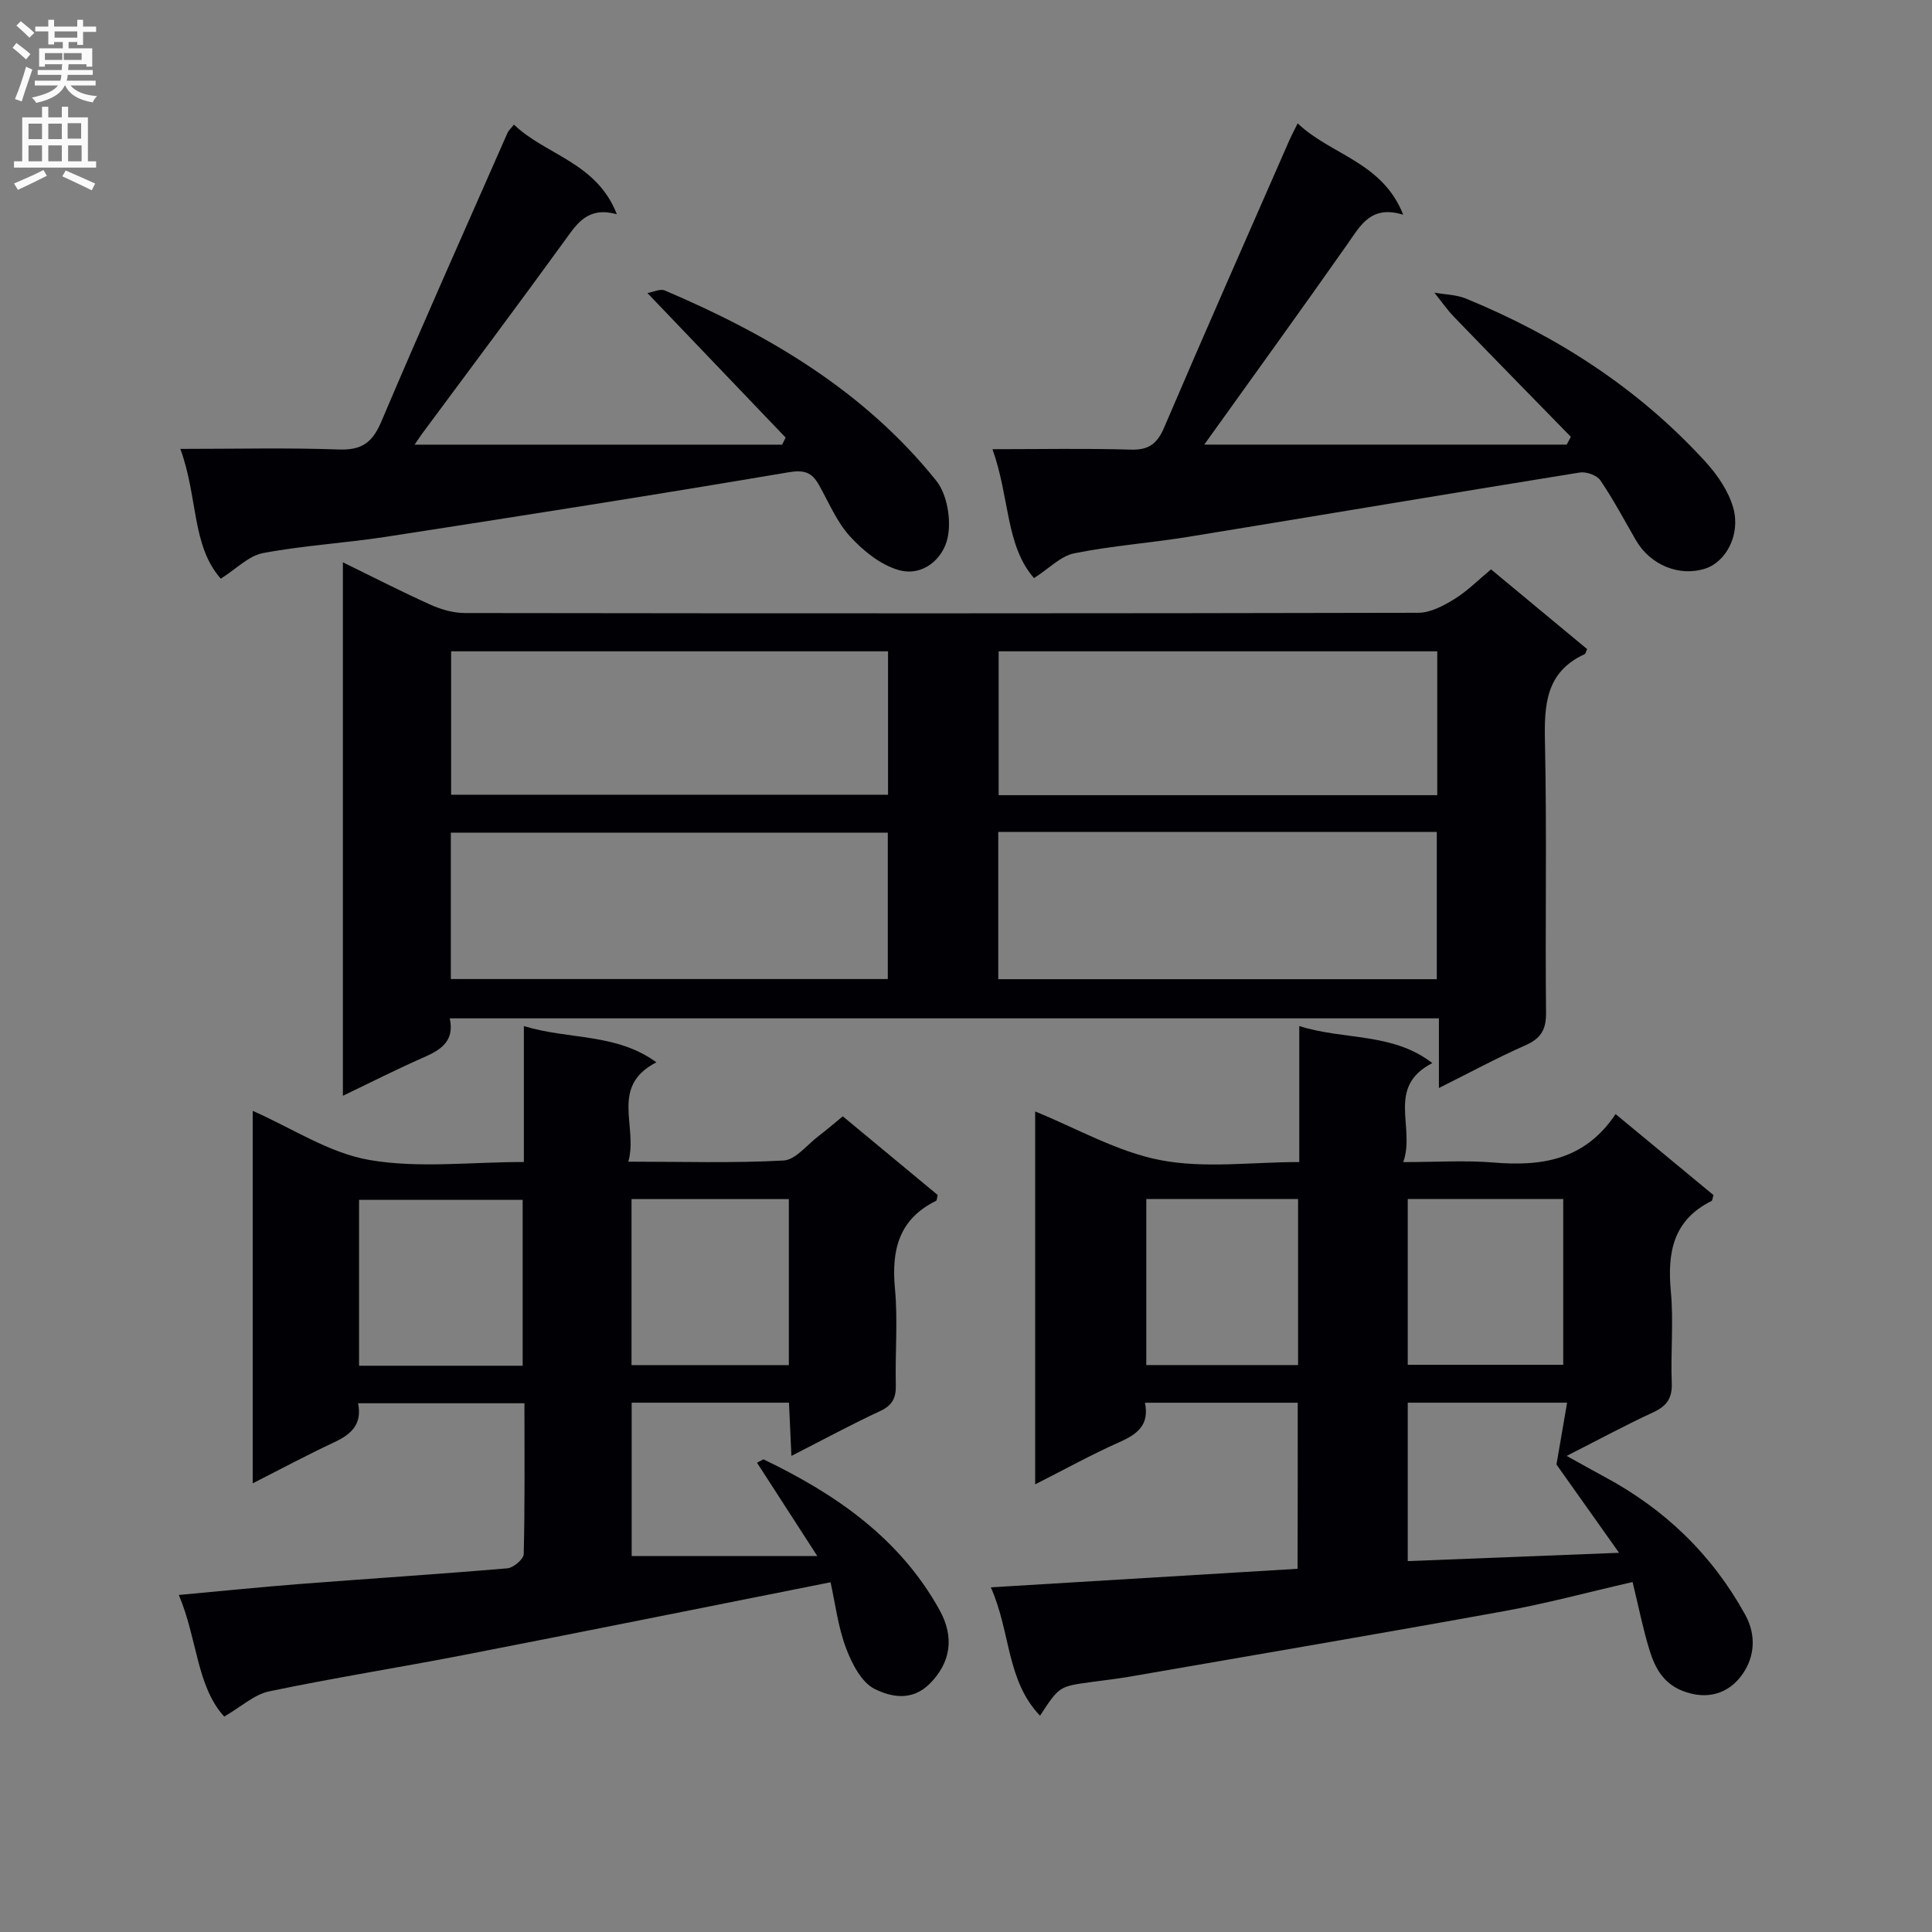
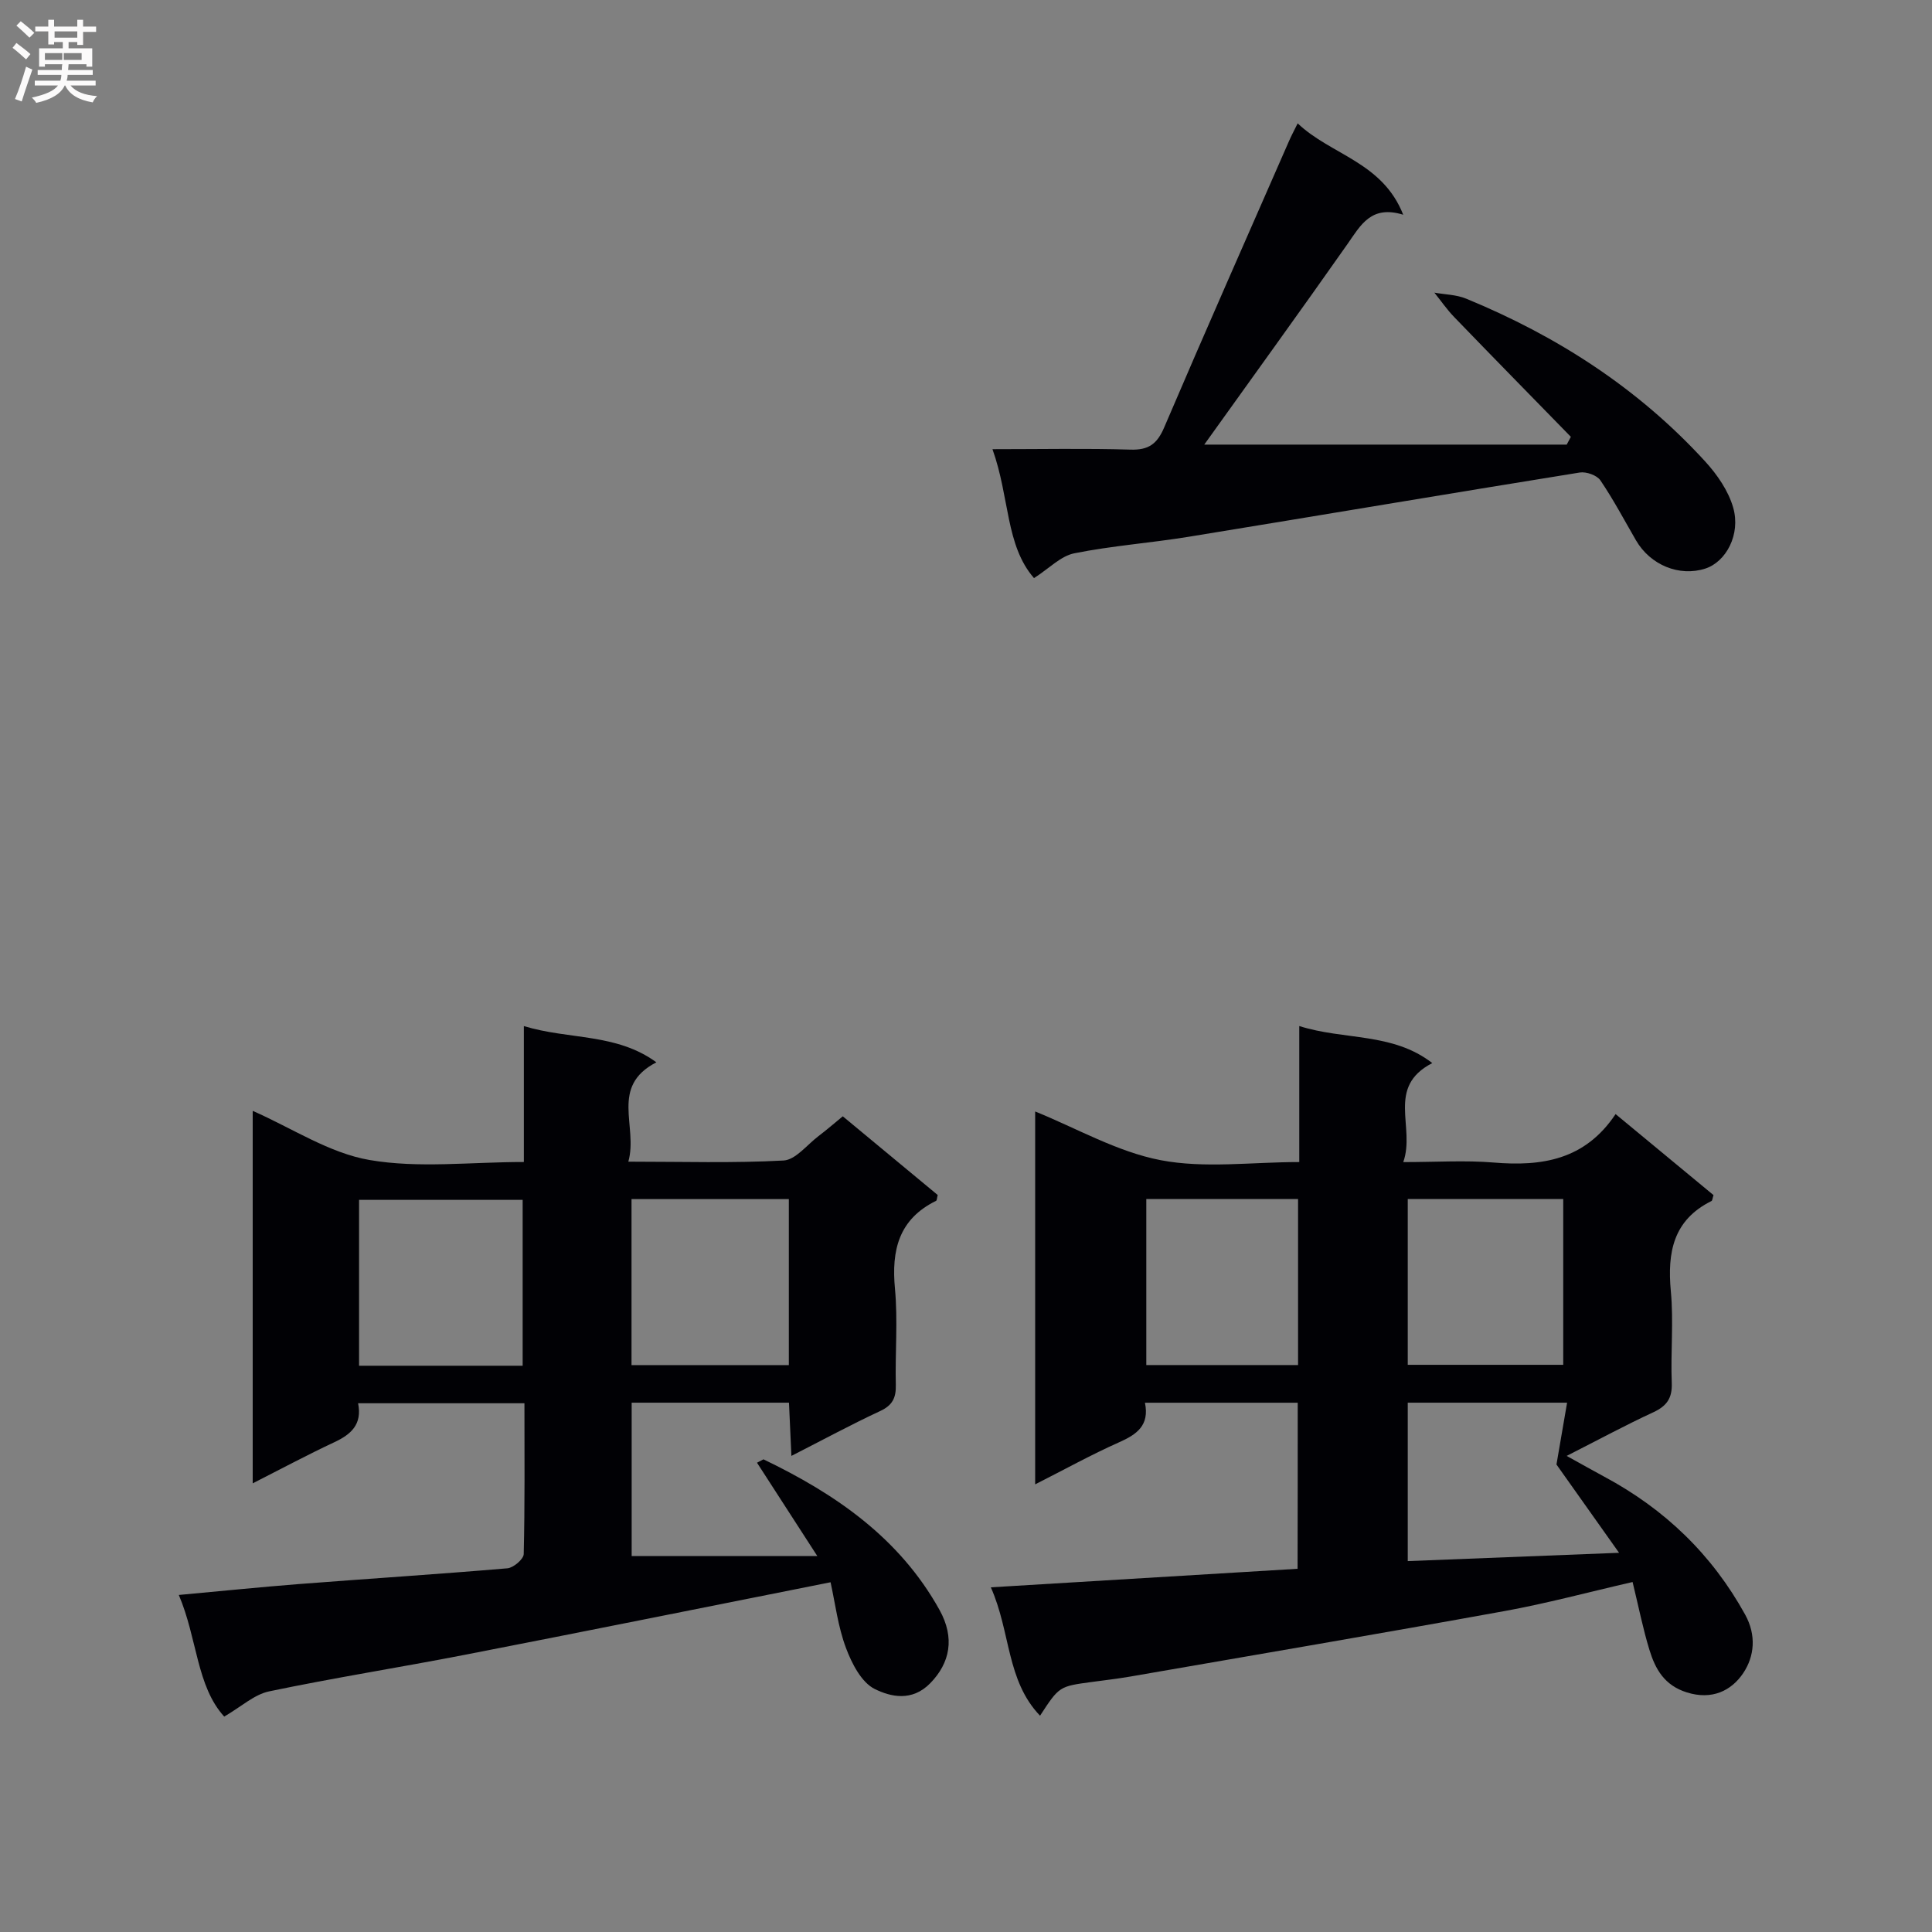
<svg xmlns="http://www.w3.org/2000/svg" enable-background="new 0 0 400 400" viewBox="0 0 400 400">
  <rect x="0" y="0" width="400" height="400" fill="#808080" stroke="none" />
  <g fill="#010105">
-     <path d="m308.7 117.88c6.66 5.52 13.3 11.03 19.9 16.51-.24.49-.31.96-.54 1.06-8.07 3.71-8.36 10.54-8.19 18.24.4 18.65.03 37.32.22 55.98.04 3.55-1.09 5.34-4.29 6.76-5.88 2.59-11.54 5.67-17.89 8.83 0-5.14 0-9.57 0-14.42-68.41 0-136.43 0-204.79 0 1.03 4.75-1.87 6.54-5.47 8.11-5.44 2.39-10.74 5.08-16.66 7.92 0-36.95 0-73.29 0-110.45 6.31 3.08 12.15 6.09 18.14 8.78 2.19.98 4.72 1.72 7.09 1.72 65.81.09 131.63.1 197.44-.05 2.51-.01 5.23-1.46 7.47-2.85 2.67-1.64 4.92-3.94 7.57-6.14zm-102.02 84.85h90.79c0-10.31 0-20.35 0-30.48-30.41 0-60.46 0-90.79 0zm90.89-67.88c-30.41 0-60.59 0-90.81 0v29.78h90.81c0-10.05 0-19.79 0-29.78zm-113.76 37.54c-30.49 0-60.49 0-90.47 0v30.31h90.47c0-10.21 0-20.13 0-30.31zm.05-37.54c-30.5 0-60.51 0-90.46 0v29.69h90.46c0-10.05 0-19.69 0-29.69z" />
    <path d="m268.68 290.42c-10.72 0-20.99 0-31.63 0 .97 4.71-1.69 6.56-5.35 8.19-5.74 2.55-11.25 5.61-17.38 8.71 0-26.15 0-51.68 0-77.2 8.6 3.48 16.98 8.35 25.97 10.08 9.12 1.75 18.83.39 28.71.39 0-9.54 0-18.48 0-28.16 9.33 2.97 19.29 1.28 27.54 7.67-9.65 4.98-3.43 13.25-6.01 20.5 6.85 0 12.82-.4 18.72.09 9.95.83 18.89-.51 25.24-10.03 7.17 5.93 13.77 11.39 20.27 16.77-.21.66-.22 1.13-.42 1.23-7.93 3.94-9.16 10.64-8.41 18.69.59 6.28-.06 12.66.19 18.98.12 3.15-1.03 4.77-3.83 6.07-5.72 2.64-11.27 5.65-17.93 9.03 3.14 1.73 5.45 3.05 7.8 4.31 12.48 6.69 22.26 16.06 29.15 28.54 2.39 4.33 1.89 8.7-.38 12.1-2.46 3.68-6.5 5.65-11.7 4.01-4.64-1.46-6.51-4.81-7.73-8.79-1.35-4.4-2.24-8.93-3.49-14.06-9.24 2.12-17.85 4.45-26.6 6.03-25.78 4.68-51.62 9.07-77.44 13.55-2.62.45-5.26.75-7.89 1.11-6.78.91-6.78.9-10.75 6.99-7-7.3-6.05-17.3-10.19-26.58 21.63-1.31 42.42-2.57 63.51-3.84.03-11.48.03-22.72.03-34.38zm22.78-.01v32.8c14.27-.56 28.24-1.11 43.75-1.72-5.04-7.11-9.46-13.34-12.96-18.28.81-4.73 1.47-8.55 2.2-12.8-11.57 0-21.98 0-32.99 0zm0-7.84h32.19c0-11.66 0-22.89 0-34.33-10.82 0-21.36 0-32.19 0zm-54.13-34.33v34.38h31.42c0-11.63 0-22.89 0-34.38-10.49 0-20.74 0-31.42 0z" />
    <path d="m171.96 327.59c-25.9 5.15-50.74 10.16-75.62 15-13.52 2.63-27.14 4.77-40.62 7.59-3.09.65-5.78 3.18-9.3 5.22-5.75-6.31-5.54-16.12-9.4-25.18 8.74-.8 16.75-1.62 24.77-2.25 14.42-1.12 28.86-2.04 43.27-3.27 1.25-.11 3.34-1.89 3.37-2.94.25-10.29.15-20.59.15-31.23-11.71 0-22.92 0-34.44 0 .88 4.4-1.47 6.45-4.93 8.07-5.54 2.59-10.94 5.49-16.89 8.51 0-25.95 0-51.4 0-77.12 8.18 3.6 15.85 8.74 24.16 10.17 10.16 1.76 20.86.42 31.98.42 0-9.32 0-18.21 0-28.14 9.46 2.87 19.08 1.42 27.44 7.5-9.73 5.01-3.75 13.24-5.81 20.57 11.29 0 21.74.33 32.14-.24 2.48-.14 4.83-3.22 7.19-5.02 1.7-1.29 3.32-2.69 5.07-4.13 6.73 5.58 13.24 10.97 19.65 16.29-.16.62-.15 1.12-.34 1.21-7.71 3.8-9.26 10.19-8.51 18.17.62 6.61.02 13.32.18 19.98.06 2.65-.71 4.2-3.24 5.37-5.99 2.79-11.81 5.94-18.38 9.29-.18-4.08-.34-7.45-.5-11.02-11.03 0-21.62 0-32.57 0v31.76h38.44c-4.7-7.27-8.59-13.3-12.49-19.33.45-.23.89-.47 1.34-.7 14.89 7.16 28.14 16.24 36.43 31.15 3.26 5.86 2.17 11.02-1.89 15.19-3.79 3.88-8.2 2.84-11.5 1.21-2.76-1.36-4.76-5.29-5.96-8.5-1.66-4.42-2.23-9.24-3.19-13.6zm-63.75-44.83c0-11.77 0-23.13 0-34.34-11.57 0-22.76 0-33.87 0v34.34zm22.54-34.5v34.37h32.57c0-11.62 0-22.86 0-34.37-10.85 0-21.43 0-32.57 0z" />
-     <path d="m45.71 119.81c-6.06-6.87-4.69-16.83-8.37-26.87 11.57 0 22.19-.26 32.79.12 4.72.17 6.96-1.38 8.8-5.73 8.5-20.04 17.39-39.92 26.16-59.85.19-.43.59-.77 1.32-1.68 6.58 6.33 17.1 7.78 21.3 18.55-5.93-1.61-8.13 1.78-10.66 5.28-9.75 13.46-19.73 26.75-29.62 40.11-.48.65-.92 1.34-1.59 2.32h76.09c.24-.49.49-.97.73-1.46-9.35-9.77-18.7-19.55-28.62-29.93 1.16-.19 2.62-.94 3.6-.53 21.5 9.15 41.34 20.86 56.18 39.36 2.3 2.86 3.17 8.19 2.37 11.87-.95 4.39-5.21 8.1-10.21 6.63-3.73-1.09-7.3-4-10-6.95-2.74-3-4.38-7.02-6.42-10.64-1.47-2.61-3.02-3.19-6.36-2.62-27.65 4.69-55.36 9.03-83.08 13.32-8.53 1.32-17.2 1.81-25.67 3.4-2.98.57-5.56 3.3-8.74 5.3z" />
    <path d="m249.33 92.05h75.04c.29-.54.57-1.07.86-1.61-8.05-8.25-16.13-16.48-24.14-24.78-1.51-1.56-2.75-3.37-4.12-5.07 2.2.39 4.55.41 6.57 1.24 18.86 7.75 35.68 18.59 49.5 33.71 2.49 2.72 4.81 6.09 5.8 9.56 1.59 5.58-1.5 11.24-5.78 12.62-5.36 1.73-11.37-.72-14.34-5.84-2.42-4.17-4.68-8.46-7.38-12.43-.72-1.06-2.93-1.84-4.27-1.62-27.02 4.35-54 8.91-81.01 13.31-7.87 1.28-15.86 1.85-23.66 3.42-2.79.56-5.17 3.12-8.32 5.13-5.92-6.79-5-16.64-8.6-26.69 10.08 0 19.33-.19 28.56.09 3.75.12 5.52-1.16 6.98-4.57 8.49-19.86 17.23-39.61 25.89-59.39.45-1.03.98-2.02 1.76-3.59 6.88 6.56 17.55 7.97 21.85 18.92-6.64-2.06-8.8 2.15-11.52 6.04-9.84 14.01-19.88 27.86-29.67 41.55z" />
  </g>
  <path d="m2.6 9.9.8-1c.9.7 1.9 1.4 2.9 2.3l-.9 1.1c-1.1-1-2-1.8-2.8-2.4zm.5 10.6c.9-2.1 1.6-4.3 2.3-6.7.4.2.8.4 1.3.6-.7 2.1-1.5 4.3-2.2 6.6zm.3-15.2.9-.9c1 .8 2 1.6 2.8 2.4l-1 1c-.9-.9-1.8-1.7-2.7-2.5zm12.6-1.2h1.2v1.4h2.7v1.1h-2.7v2.7h-1.2v-.6h-1.8v1.3h4.9v3.8h-1.2v-.5h-3.7c0 .4-.1.9-.1 1.2h5.1v1h-5.2c0 .5-.1.9-.2 1.2h6v1h-5.2c1.1 1.3 2.9 2 5.5 2.2-.4.4-.7.8-.9 1.3-2.9-.5-4.8-1.6-5.7-3.5h-.1c-.8 1.7-2.7 2.9-5.9 3.6-.2-.4-.6-.8-.9-1.1 2.8-.6 4.6-1.4 5.4-2.5h-4.8v-1h5.3c.1-.3.2-.7.2-1.2h-4.9v-1h5c0-.4 0-.8.1-1.2h-3.6v.5h-1.2v-3.8h4.9v-1.3h-1.8v.5h-1.2v-2.7h-2.7v-1h2.7v-1.4h1.2v1.4h4.8zm-6.7 8.3h3.6c0-.4 0-.9 0-1.4h-3.6zm1.9-4.6h4.8v-1.3h-4.7v1.3zm6.7 3.2h-4.7v1.4h3.7v-1.4z" fill="#fbfafa" />
-   <path d="m8.7 22.1h1.3v2.2h2.8v-2.2h1.3v2.2h4.1v9.1h1.7v1.3h-17v-1.3h1.7v-9.1h4.1zm.3 13.1.7 1.2c-1.8.9-3.8 1.9-6 2.9-.2-.4-.5-.8-.8-1.3 2.3-1 4.4-1.9 6.1-2.8zm-3.1-6.4h2.8v-3.2h-2.8zm0 4.6h2.8v-3.3h-2.8zm4.1-4.6h2.8v-3.2h-2.8zm0 4.6h2.8v-3.3h-2.8zm3.6 1.9c2.1.9 4.1 1.8 6.1 2.7l-.7 1.4c-2.2-1.1-4.2-2-6.1-2.9zm3.2-9.8h-2.8v3.2h2.8v-3.1zm-2.7 7.9h2.8v-3.3h-2.8z" fill="#fbfafa" />
</svg>